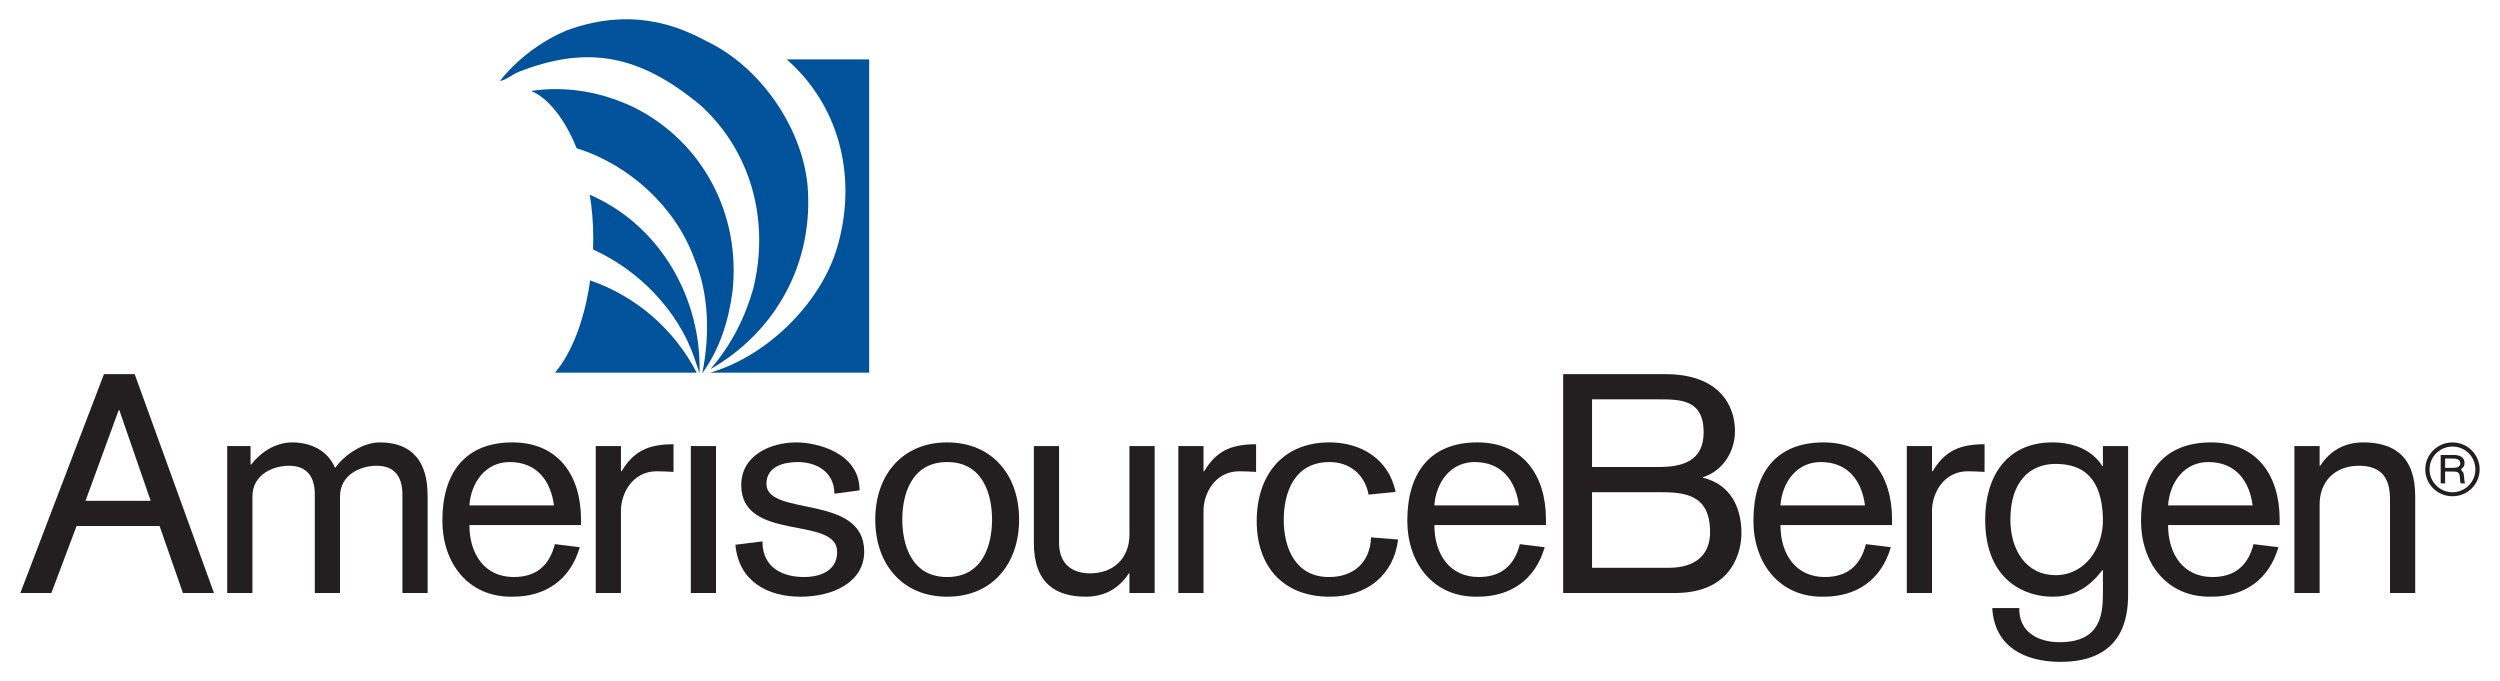
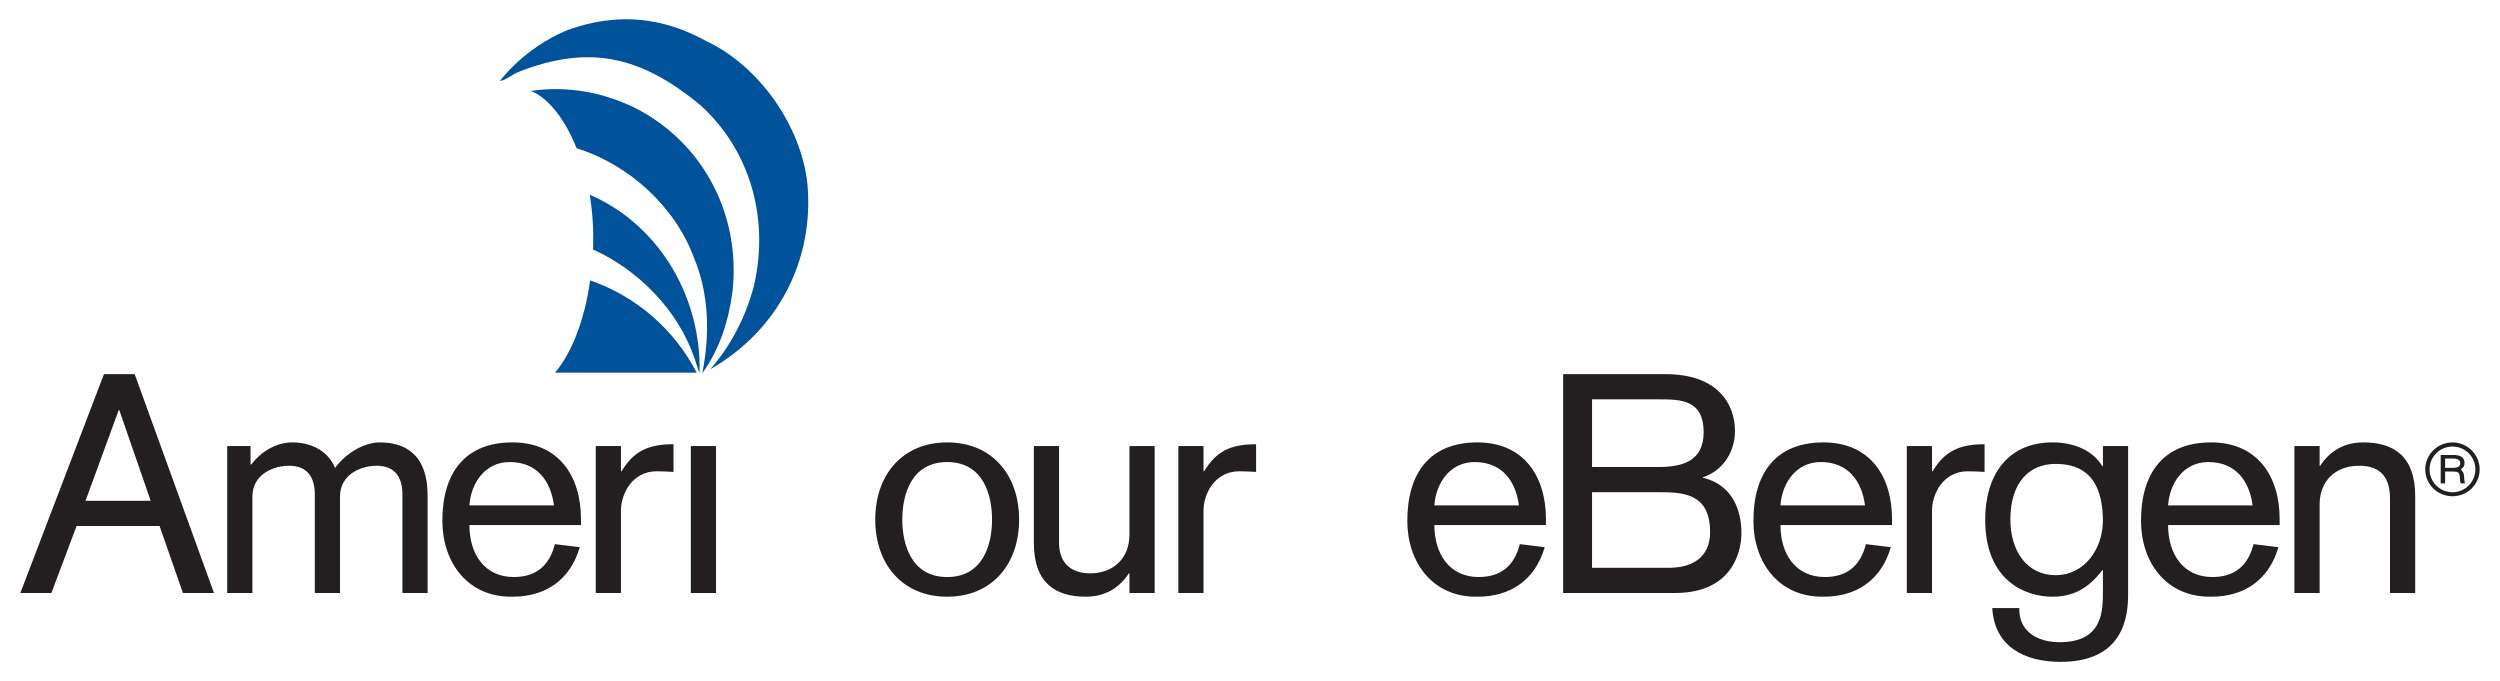
<svg xmlns="http://www.w3.org/2000/svg" version="1.0" width="1024" height="279" viewBox="-1.69 -1.69 218.982 59.715" id="svg3089">
  <defs id="defs3091" />
  <path d="M 213.225,37.096 C 211.898,37.096 210.833,38.16 210.833,39.462 C 210.833,40.764 211.898,41.815 213.225,41.815 C 214.538,41.815 215.602,40.764 215.602,39.462 C 215.602,38.16 214.538,37.096 213.225,37.096 z M 213.225,37.459 C 214.326,37.459 215.227,38.347 215.227,39.462 C 215.227,40.562 214.326,41.465 213.225,41.465 C 212.11,41.465 211.21,40.562 211.21,39.462 C 211.21,38.347 212.11,37.459 213.225,37.459 z M 212.186,38.197 L 212.186,40.689 L 212.575,40.689 L 212.575,39.649 L 213.2,39.649 C 213.763,39.649 213.85,39.725 213.876,40.262 C 213.887,40.551 213.9,40.587 213.95,40.689 L 214.326,40.689 C 214.313,40.664 214.3,40.664 214.3,40.612 C 214.288,40.576 214.276,40.537 214.276,40.501 C 214.276,40.501 214.276,40.501 214.263,40.412 L 214.25,40.287 L 214.238,40.112 C 214.226,39.95 214.188,39.787 214.163,39.737 L 214.037,39.574 L 213.963,39.449 C 214.213,39.261 214.276,39.136 214.276,38.899 C 214.276,38.447 213.95,38.197 213.325,38.197 L 212.186,38.197 z M 212.575,38.51 L 213.25,38.51 C 213.7,38.51 213.9,38.649 213.9,38.924 C 213.9,39.211 213.675,39.336 213.2,39.324 L 212.575,39.324" id="path2522" style="fill:#231f20;fill-opacity:1;fill-rule:evenodd;stroke:none" />
  <path d="M 8.676,34.264 L 8.623,34.264 L 5.713,42.213 L 11.425,42.213 L 8.676,34.264 z M 7.329,31.112 L 10.024,31.112 L 16.976,50.298 L 14.255,50.298 L 12.206,44.424 L 4.93,44.424 L 2.721,50.298 L 0,50.298" id="path2526" style="fill:#231f20;fill-opacity:1;fill-rule:nonzero;stroke:none" />
  <path d="M 18.135,37.417 L 20.182,37.417 L 20.182,39.034 L 20.236,39.034 C 21.045,37.983 22.338,37.094 23.847,37.094 C 25.248,37.094 26.892,37.659 27.592,39.33 C 28.51,38.064 30.126,37.094 31.501,37.094 C 33.602,37.094 35.705,38.01 35.705,41.783 L 35.705,50.298 L 33.495,50.298 L 33.495,41.674 C 33.495,40.084 32.795,39.142 31.231,39.142 C 29.857,39.142 28.025,39.895 28.025,41.837 L 28.025,50.298 L 25.815,50.298 L 25.815,41.674 C 25.815,40.084 25.113,39.142 23.551,39.142 C 22.176,39.142 20.345,39.895 20.345,41.837 L 20.345,50.298 L 18.135,50.298" id="path2530" style="fill:#231f20;fill-opacity:1;fill-rule:nonzero;stroke:none" />
  <path d="M 46.78,42.617 C 46.51,40.516 45.324,38.817 42.899,38.817 C 40.744,38.817 39.504,40.651 39.369,42.617 L 46.78,42.617 z M 39.369,44.342 C 39.369,46.902 40.716,48.896 43.25,48.896 C 45.19,48.896 46.375,47.926 46.86,46.014 L 49.044,46.282 C 48.207,49.165 46.025,50.621 43.169,50.621 C 39.234,50.702 36.997,47.63 36.997,43.965 C 36.997,39.787 38.965,37.094 43.141,37.094 C 47.184,37.094 49.151,40.031 49.151,43.83 L 49.151,44.342" id="path2534" style="fill:#231f20;fill-opacity:1;fill-rule:nonzero;stroke:none" />
  <path d="M 50.444,37.417 L 52.654,37.417 L 52.654,39.627 L 52.708,39.627 C 53.758,37.875 55.026,37.255 57.262,37.255 L 57.262,39.68 C 56.831,39.654 56.157,39.627 55.779,39.627 C 53.651,39.627 52.654,41.593 52.654,43.075 L 52.654,50.298 L 50.444,50.298" id="path2538" style="fill:#231f20;fill-opacity:1;fill-rule:nonzero;stroke:none" />
  <path d="M 58.779,50.298 L 60.989,50.298 L 60.989,37.416 L 58.779,37.416 L 58.779,50.298 z" id="path2540" style="fill:#231f20;fill-opacity:1;fill-rule:nonzero;stroke:none" />
-   <path d="M 65.058,45.77 C 65.058,48.169 66.944,48.897 68.723,48.897 C 69.747,48.897 71.607,48.573 71.607,46.687 C 71.607,43.479 63.199,45.878 63.199,40.839 C 63.199,38.225 65.759,37.094 68.049,37.094 C 69.8,37.094 73.574,37.983 73.574,41.297 L 71.364,41.593 C 71.364,39.707 69.828,38.818 68.157,38.818 C 66.972,38.818 65.408,39.168 65.408,40.732 C 65.408,43.642 73.978,41.567 73.978,46.659 C 73.978,49.382 71.202,50.622 68.399,50.622 C 65.57,50.622 62.983,49.328 62.687,46.067" id="path2544" style="fill:#231f20;fill-opacity:1;fill-rule:nonzero;stroke:none" />
  <path d="M 81.253,48.897 C 84.433,48.897 85.188,45.987 85.188,43.857 C 85.188,41.729 84.433,38.818 81.253,38.818 C 78.074,38.818 77.319,41.729 77.319,43.857 C 77.319,45.987 78.074,48.897 81.253,48.897 z M 81.253,37.094 C 85.188,37.094 87.559,39.95 87.559,43.857 C 87.559,47.764 85.188,50.622 81.253,50.622 C 77.319,50.622 74.948,47.764 74.948,43.857 C 74.948,39.95 77.319,37.094 81.253,37.094" id="path2548" style="fill:#231f20;fill-opacity:1;fill-rule:nonzero;stroke:none" />
  <path d="M 99.442,50.297 L 97.232,50.297 L 97.232,48.574 L 97.18,48.574 C 96.343,49.866 95.077,50.621 93.406,50.621 C 90.82,50.621 88.852,49.49 88.852,45.905 L 88.852,37.416 L 91.062,37.416 L 91.062,45.905 C 91.062,47.737 92.193,48.574 93.783,48.574 C 95.831,48.574 97.232,47.252 97.232,45.177 L 97.232,37.416 L 99.442,37.416" id="path2552" style="fill:#231f20;fill-opacity:1;fill-rule:nonzero;stroke:none" />
  <path d="M 101.518,37.417 L 103.726,37.417 L 103.726,39.627 L 103.781,39.627 C 104.831,37.875 106.099,37.255 108.335,37.255 L 108.335,39.68 C 107.904,39.654 107.23,39.627 106.853,39.627 C 104.724,39.627 103.726,41.593 103.726,43.075 L 103.726,50.298 L 101.518,50.298" id="path2556" style="fill:#231f20;fill-opacity:1;fill-rule:nonzero;stroke:none" />
-   <path d="M 118.198,41.674 C 117.874,39.923 116.554,38.818 114.775,38.818 C 111.65,38.818 110.76,41.539 110.76,43.884 C 110.76,46.389 111.811,48.897 114.721,48.897 C 116.904,48.897 118.331,47.603 118.413,45.421 L 120.784,45.608 C 120.408,48.734 118.035,50.622 114.801,50.622 C 110.653,50.622 108.389,47.926 108.389,43.992 C 108.389,40.004 110.625,37.093 114.775,37.093 C 117.47,37.093 119.949,38.494 120.569,41.432" id="path2560" style="fill:#231f20;fill-opacity:1;fill-rule:nonzero;stroke:none" />
  <path d="M 131.376,42.617 C 131.106,40.516 129.919,38.817 127.495,38.817 C 125.338,38.817 124.098,40.651 123.965,42.617 L 131.376,42.617 z M 123.965,44.342 C 123.965,46.902 125.312,48.896 127.844,48.896 C 129.785,48.896 130.97,47.926 131.456,46.014 L 133.638,46.282 C 132.802,49.165 130.619,50.621 127.764,50.621 C 123.828,50.702 121.592,47.63 121.592,43.965 C 121.592,39.787 123.559,37.094 127.736,37.094 C 131.778,37.094 133.746,40.031 133.746,43.83 L 133.746,44.342" id="path2564" style="fill:#231f20;fill-opacity:1;fill-rule:nonzero;stroke:none" />
  <path d="M 137.787,48.087 L 144.606,48.087 C 146.653,48.061 148.136,47.117 148.136,44.961 C 148.136,41.621 145.872,41.459 143.69,41.459 L 137.787,41.459 L 137.787,48.087 z M 137.787,39.25 L 143.635,39.25 C 145.709,39.25 147.571,38.737 147.571,36.204 C 147.571,33.321 145.522,33.321 143.609,33.321 L 137.787,33.321 L 137.787,39.25 z M 135.255,31.111 L 144.228,31.111 C 148.889,31.111 150.318,33.806 150.318,36.096 C 150.318,38.064 149.106,39.654 147.516,40.139 L 147.516,40.192 C 149.861,40.759 150.885,42.699 150.885,45.07 C 150.885,46.525 150.183,50.297 145.063,50.297 L 135.255,50.297" id="path2568" style="fill:#231f20;fill-opacity:1;fill-rule:nonzero;stroke:none" />
  <path d="M 161.717,42.617 C 161.447,40.516 160.262,38.817 157.837,38.817 C 155.681,38.817 154.442,40.651 154.306,42.617 L 161.717,42.617 z M 154.306,44.342 C 154.306,46.902 155.653,48.896 158.187,48.896 C 160.127,48.896 161.313,47.926 161.797,46.014 L 163.981,46.282 C 163.146,49.165 160.963,50.621 158.106,50.621 C 154.172,50.702 151.934,47.63 151.934,43.965 C 151.934,39.787 153.902,37.094 158.078,37.094 C 162.121,37.094 164.088,40.031 164.088,43.83 L 164.088,44.342" id="path2572" style="fill:#231f20;fill-opacity:1;fill-rule:nonzero;stroke:none" />
  <path d="M 165.382,37.417 L 167.591,37.417 L 167.591,39.627 L 167.644,39.627 C 168.696,37.875 169.963,37.255 172.199,37.255 L 172.199,39.68 C 171.768,39.654 171.094,39.627 170.717,39.627 C 168.588,39.627 167.591,41.593 167.591,43.075 L 167.591,50.298 L 165.382,50.298" id="path2576" style="fill:#231f20;fill-opacity:1;fill-rule:nonzero;stroke:none" />
  <path d="M 174.462,43.857 C 174.462,46.552 175.863,48.734 178.423,48.734 C 180.983,48.734 182.628,46.389 182.575,43.777 C 182.493,40.219 180.85,38.979 178.423,38.979 C 176.161,38.979 174.462,40.543 174.462,43.857 z M 182.575,37.417 L 184.783,37.417 L 184.783,50.406 C 184.783,52.346 184.406,56.334 178.855,56.334 C 175.728,56.334 173.061,55.013 172.873,51.617 L 175.243,51.617 C 175.19,53.693 176.861,54.609 178.774,54.609 C 182.519,54.609 182.575,51.968 182.575,50.136 L 182.575,48.303 L 182.519,48.303 C 181.307,49.867 180.014,50.622 178.127,50.622 C 175.891,50.622 172.253,49.328 172.253,43.857 C 172.253,40.112 174.112,37.093 178.155,37.093 C 180.23,37.093 181.766,37.928 182.519,39.168 L 182.575,39.196" id="path2580" style="fill:#231f20;fill-opacity:1;fill-rule:nonzero;stroke:none" />
  <path d="M 195.697,42.617 C 195.428,40.516 194.242,38.817 191.817,38.817 C 189.661,38.817 188.421,40.651 188.287,42.617 L 195.697,42.617 z M 188.287,44.342 C 188.287,46.902 189.634,48.896 192.167,48.896 C 194.107,48.896 195.292,47.926 195.778,46.014 L 197.961,46.282 C 197.124,49.165 194.942,50.621 192.086,50.621 C 188.151,50.702 185.914,47.63 185.914,43.965 C 185.914,39.787 187.882,37.094 192.058,37.094 C 196.101,37.094 198.068,40.031 198.068,43.83 L 198.068,44.342" id="path2584" style="fill:#231f20;fill-opacity:1;fill-rule:nonzero;stroke:none" />
  <path d="M 199.361,37.417 L 201.572,37.417 L 201.572,39.142 L 201.626,39.142 C 202.461,37.848 203.727,37.094 205.397,37.094 C 207.986,37.094 209.952,38.225 209.952,41.809 L 209.952,50.298 L 207.742,50.298 L 207.742,42.025 C 207.742,39.815 206.583,39.142 205.021,39.142 C 202.972,39.142 201.572,40.462 201.572,42.537 L 201.572,50.298 L 199.361,50.298" id="path2588" style="fill:#231f20;fill-opacity:1;fill-rule:nonzero;stroke:none" />
  <path d="M 47.88,0.984 C 44.104,2.563 42.041,5.412 42.041,5.412 C 42.61,5.324 43.161,4.808 43.746,4.584 C 49.729,2.275 54.264,3.079 59.66,7.564 C 64.087,11.61 65.724,17.708 64.242,23.65 C 63.519,26.199 62.279,28.627 60.488,30.677 C 66.36,27.335 69.633,21.153 68.996,14.384 C 68.428,9.303 64.77,4.113 60.178,1.932 C 58.513,1.07 54.15,-1.341 47.88,0.984" id="path2592" style="fill:#00529b;fill-opacity:1;fill-rule:nonzero;stroke:none" />
-   <path d="M 60.469,30.98 C 65.597,29.495 70.493,24.619 71.769,19.43 C 73.284,13.574 71.751,7.529 67.186,3.515 L 74.415,3.515 L 74.415,30.98" id="path2596" style="fill:#00529b;fill-opacity:1;fill-rule:nonzero;stroke:none" />
  <path d="M 46.873,30.98 L 59.293,30.98 C 57.319,27.152 53.926,24.255 49.952,22.893 C 49.476,26.33 48.349,29.243 46.873,30.98" id="path2600" style="fill:#00529b;fill-opacity:1;fill-rule:nonzero;stroke:none" />
  <path d="M 50.275,15.538 C 50.157,15.485 50.038,15.437 49.921,15.388 C 50.117,16.587 50.227,17.868 50.227,19.214 C 50.227,19.539 50.22,19.86 50.209,20.18 C 54.254,22.014 57.657,25.547 59.075,29.644 L 59.541,31.038 C 59.73,24.562 56.199,18.294 50.275,15.538" id="path2604" style="fill:#00529b;fill-opacity:1;fill-rule:nonzero;stroke:none" />
  <path d="M 53.823,7.736 C 51.146,6.45 48.043,5.796 44.768,6.283 C 46.209,6.851 47.709,8.66 48.77,11.307 C 53.399,12.75 57.439,16.47 59.075,20.963 C 60.366,24.028 60.47,27.646 59.781,31.038 C 61.298,28.937 62.089,26.475 62.434,23.856 C 63.174,17.087 59.816,10.75 53.823,7.736" id="path2608" style="fill:#00529b;fill-opacity:1;fill-rule:nonzero;stroke:none" />
</svg>